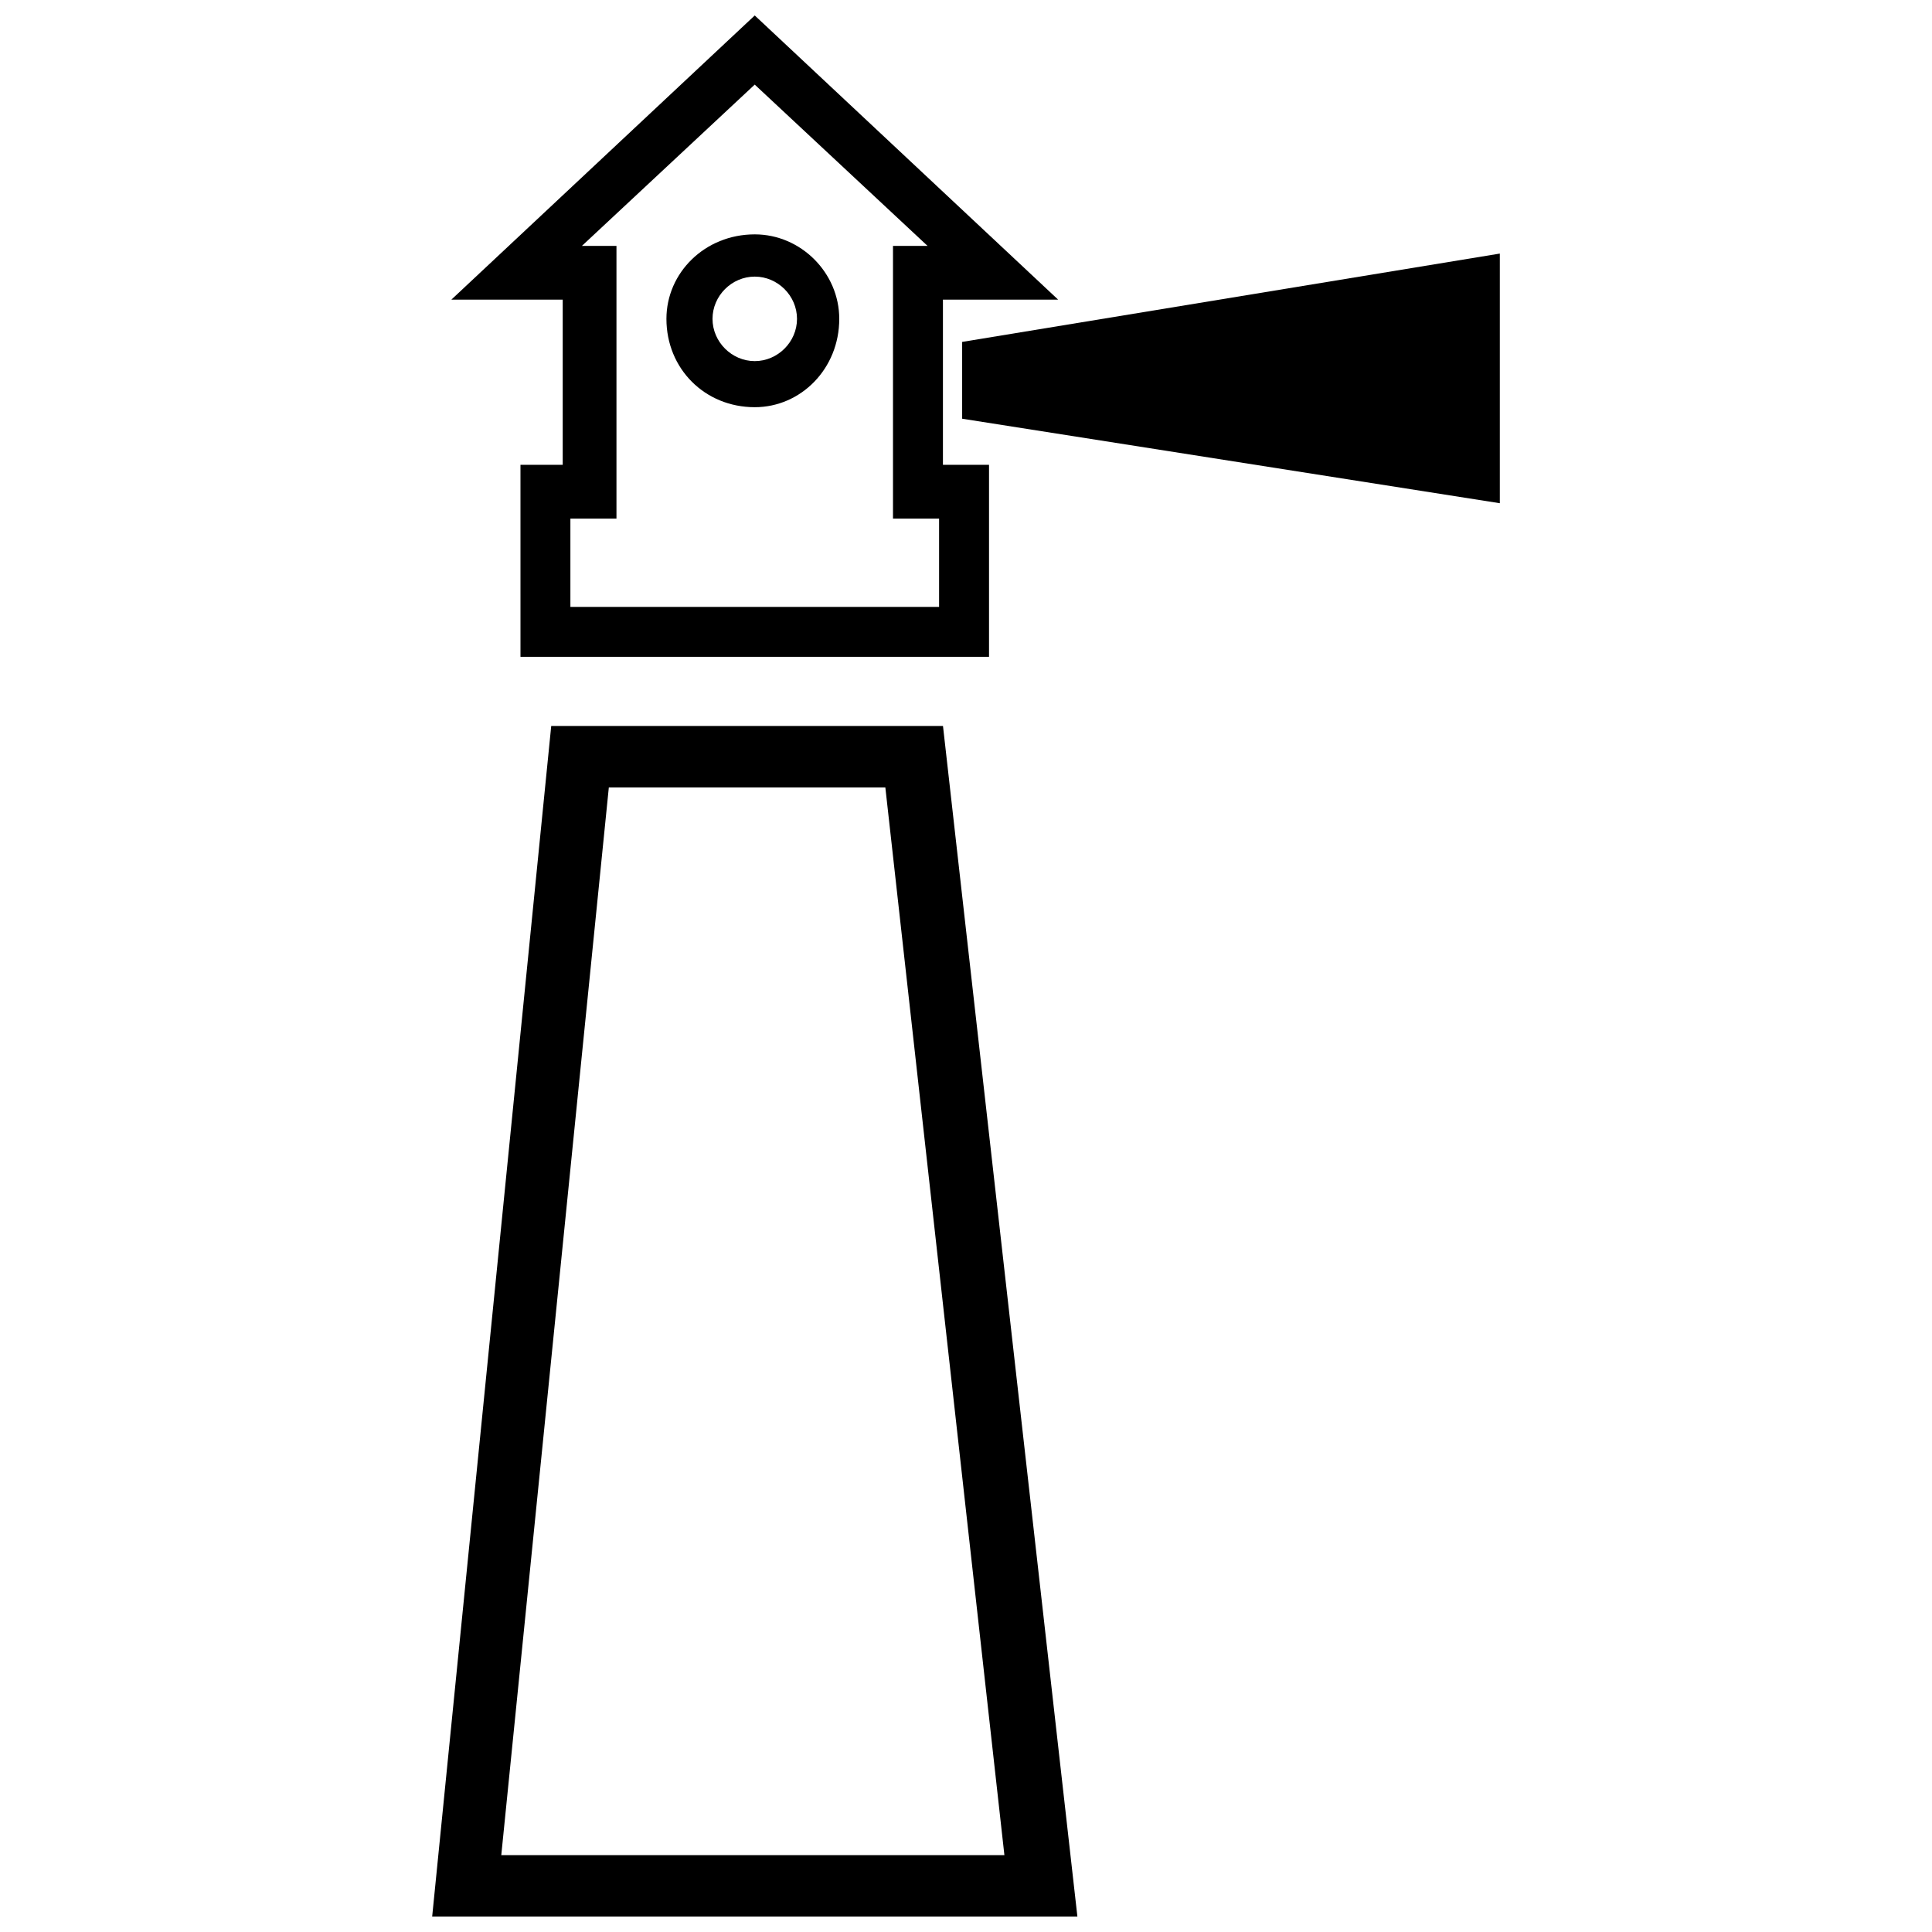
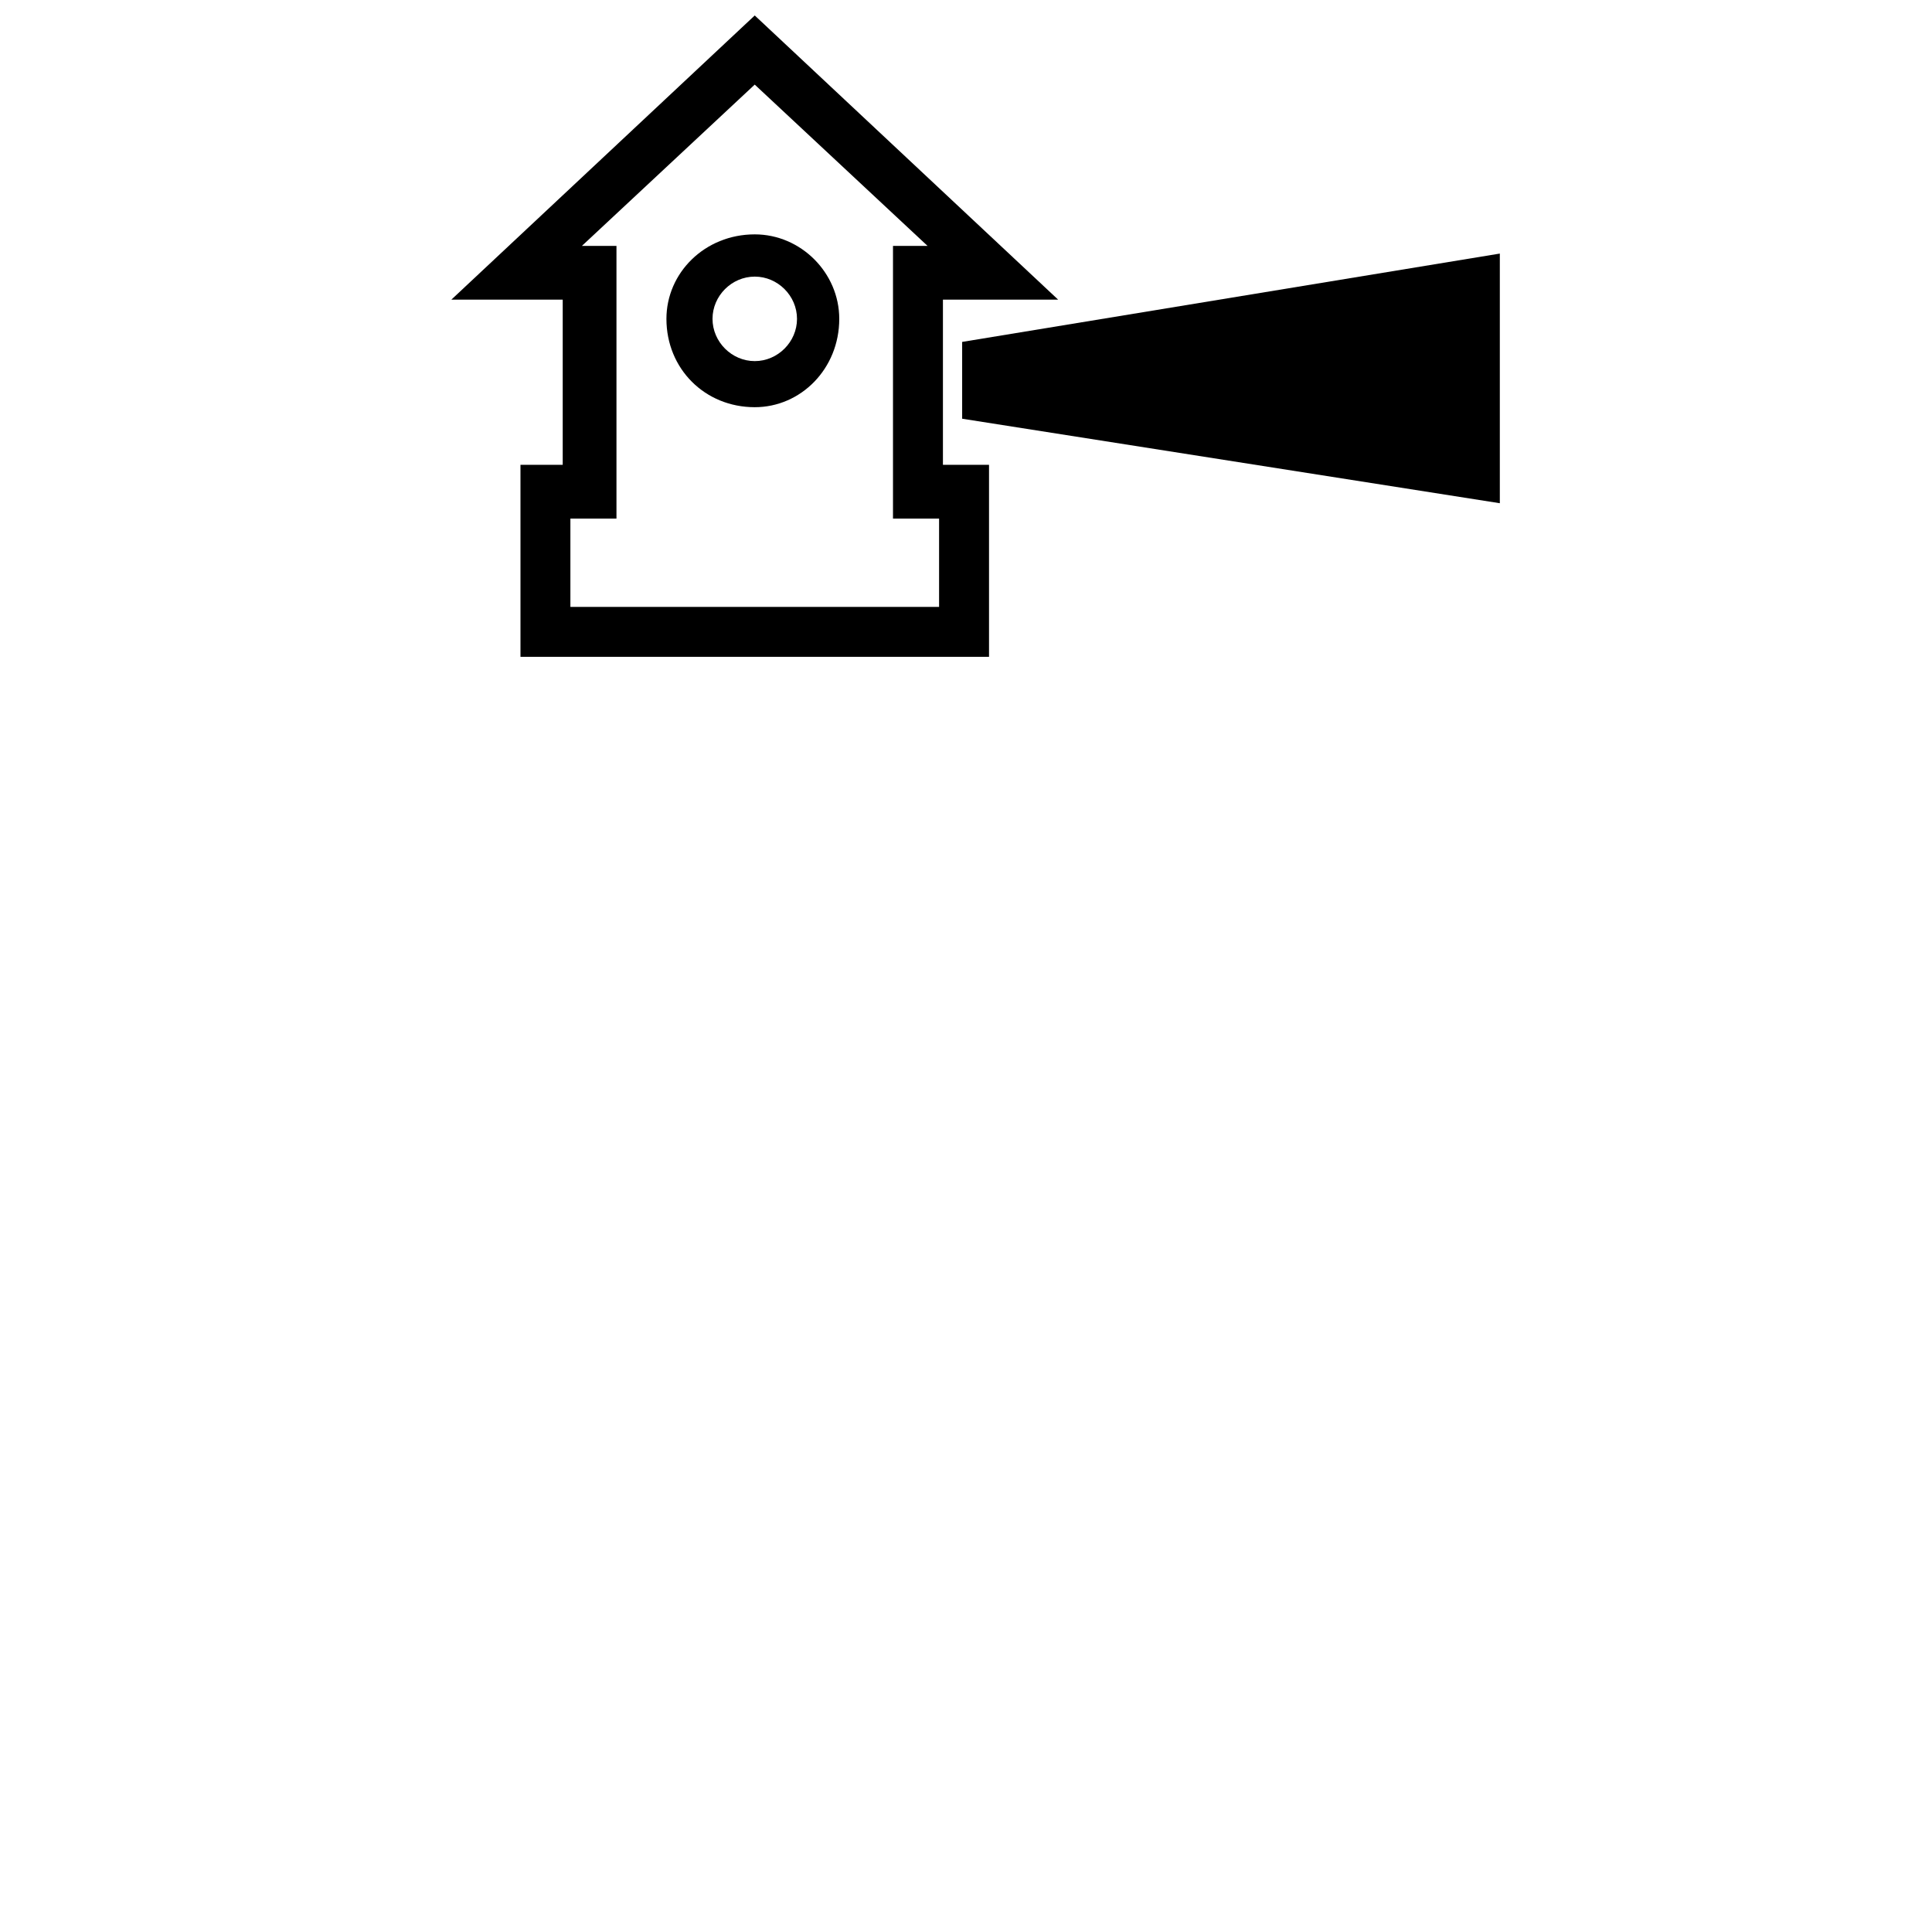
<svg xmlns="http://www.w3.org/2000/svg" width="800px" height="800px" version="1.1" viewBox="144 144 512 512">
  <defs>
    <clipPath id="b">
-       <path d="m258 336h172v315.9h-172z" />
-     </clipPath>
+       </clipPath>
    <clipPath id="a">
      <path d="m263 148.09h162v170.91h-162z" />
    </clipPath>
  </defs>
  <g clip-path="url(#b)">
    <path d="m290.08 336.39h103.82l35.621 315.52h-170.99zm15.266 16.285-28.5 282.95h133.33l-31.551-282.95z" fill-rule="evenodd" />
  </g>
  <g clip-path="url(#a)">
    <path d="m281.93 267.18h11.195v-43.766h-29.516l80.406-75.316 80.406 75.316h-30.535v43.766h12.215v50.891h-124.17zm13.23 14.25v23.41h97.707v-23.41h-12.215v-72.262h9.16l-45.801-42.746-45.801 42.746h9.16v72.262h-12.215z" fill-rule="evenodd" />
  </g>
  <path d="m398.98 234.61 142.49-23.41v66.16l-142.49-22.395z" fill-rule="evenodd" />
  <path d="m344.02 206.11c12.215 0 22.391 10.18 22.391 22.391 0 13.23-10.18 23.41-22.391 23.41-13.23 0-23.41-10.18-23.41-23.41 0-12.215 10.18-22.391 23.41-22.391zm0 11.195c-6.106 0-11.195 5.09-11.195 11.195s5.09 11.195 11.195 11.195 11.195-5.09 11.195-11.195-5.09-11.195-11.195-11.195z" />
</svg>